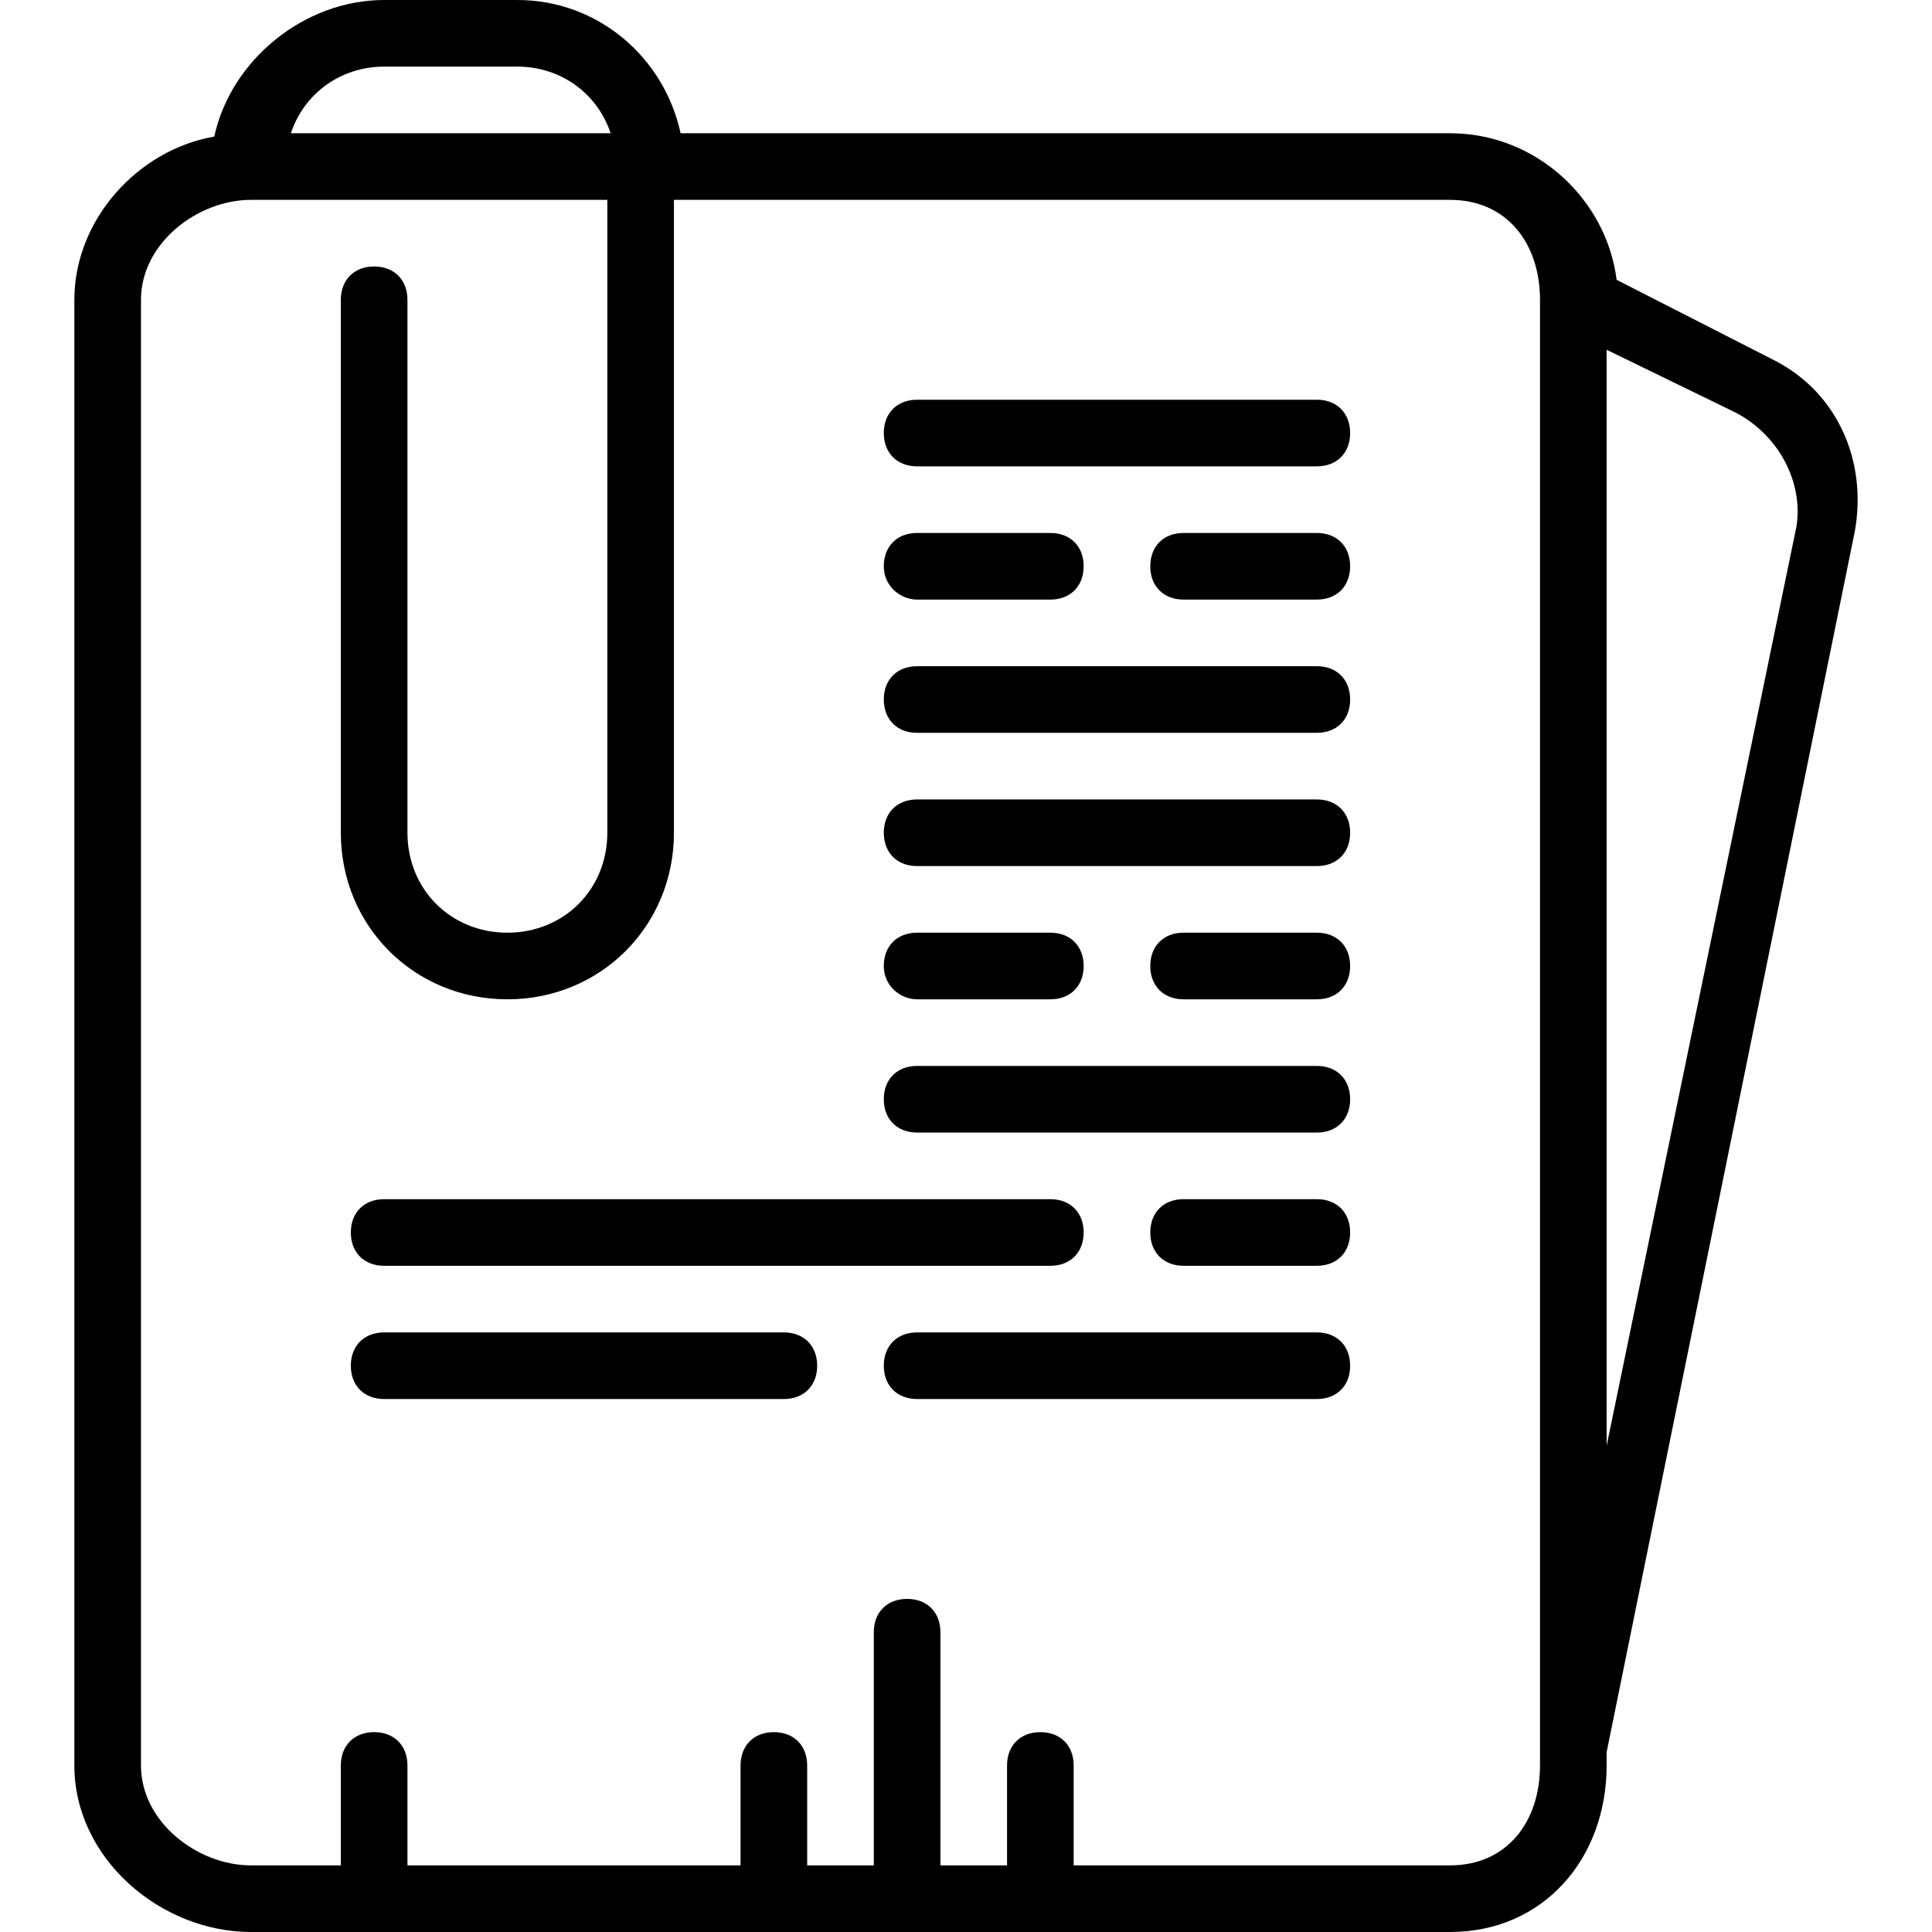
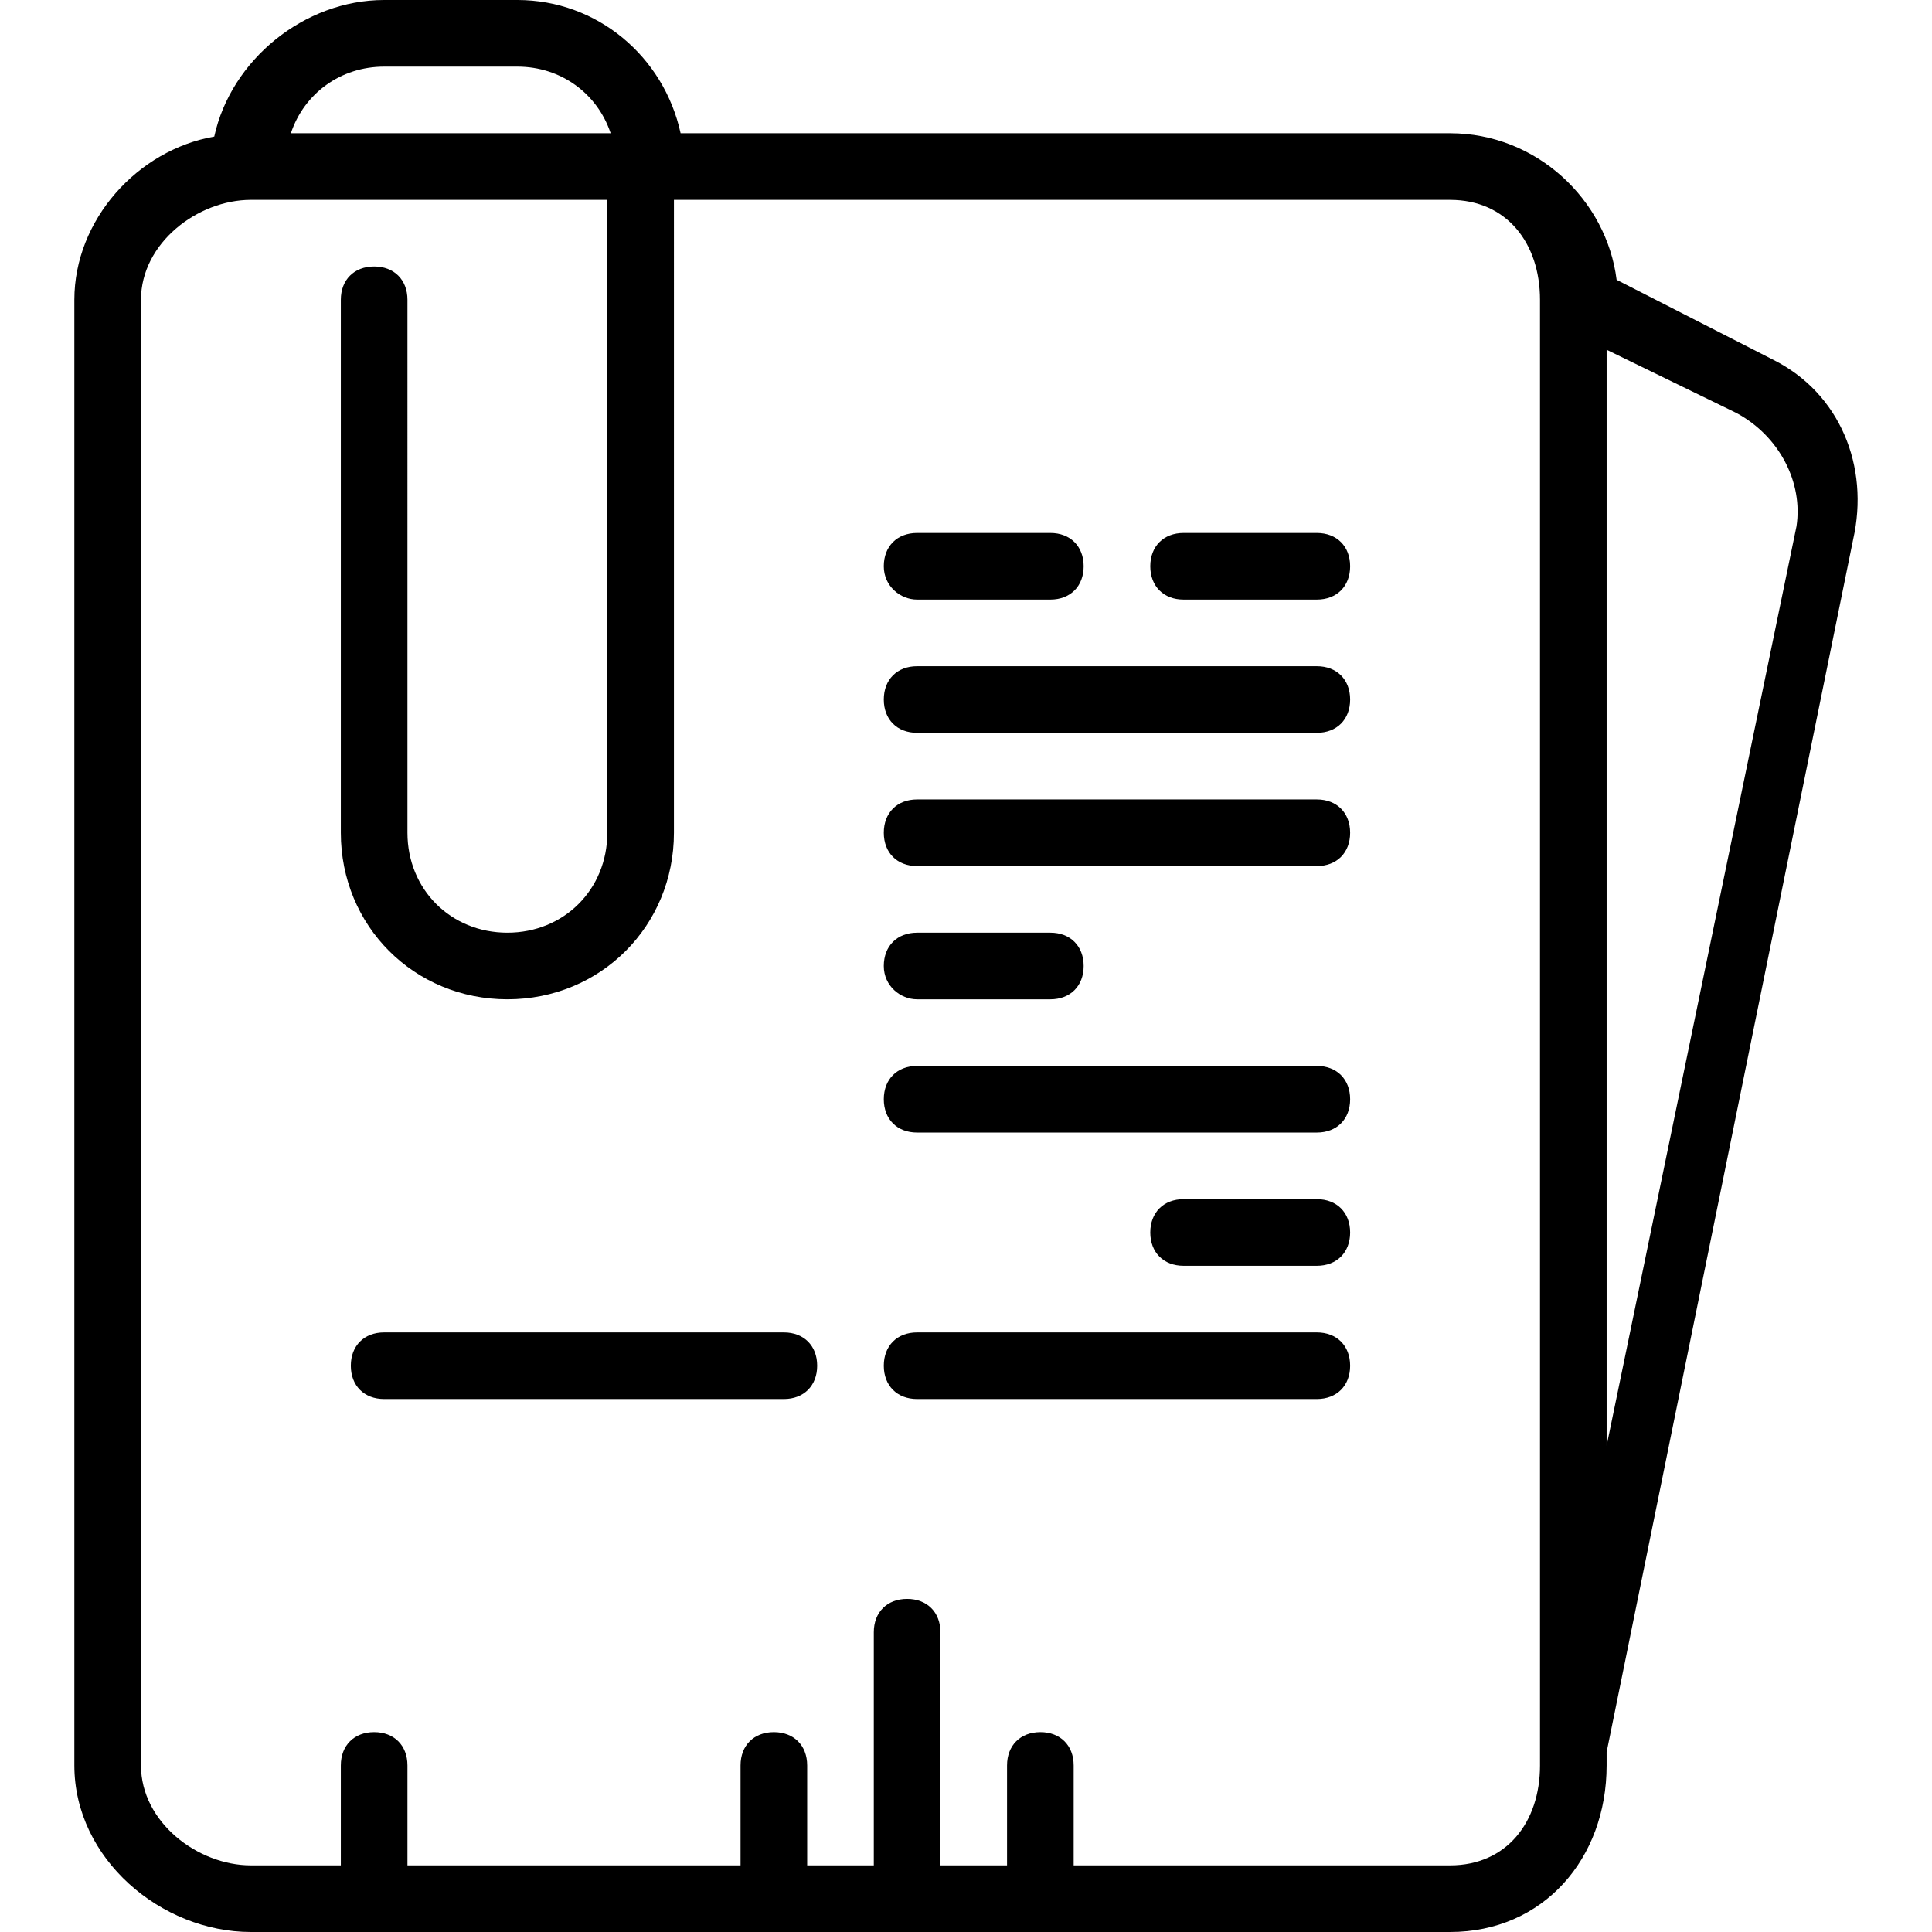
<svg xmlns="http://www.w3.org/2000/svg" id="Capa_1" x="0px" y="0px" viewBox="0 0 512 512" style="enable-background:new 0 0 512 512;" xml:space="preserve">
  <g>
    <g>
      <g>
        <path d="M469.911,95.338l-41.49-21.186c-2.648-21.186-21.186-38.841-44.138-38.841H180.367C175.953,15.007,158.298,0,137.111,0 h-35.31C80.615,0,61.194,15.89,56.78,36.193c-20.303,3.531-37.076,22.069-37.076,43.255v388.414 c0,24.717,22.952,44.138,46.786,44.138h317.793c24.717,0,41.49-19.421,41.49-44.138v-3.531l65.324-321.324 C495.511,123.586,487.567,104.166,469.911,95.338z M101.801,17.655h35.31c11.476,0,21.186,7.062,24.717,17.655H77.084 C80.615,24.717,90.325,17.655,101.801,17.655z M408.118,467.862c0,15.007-8.828,26.483-23.834,26.483h-99.752v-26.483 c0-5.297-3.531-8.828-8.828-8.828c-5.297,0-8.828,3.531-8.828,8.828v26.483h-17.655v-61.793c0-5.297-3.531-8.828-8.828-8.828 s-8.828,3.531-8.828,8.828v61.793h-17.655v-26.483c0-5.297-3.531-8.828-8.828-8.828s-8.828,3.531-8.828,8.828v26.483H107.98 v-26.483c0-5.297-3.531-8.828-8.828-8.828s-8.828,3.531-8.828,8.828v26.483H66.491c-14.124,0-29.131-11.476-29.131-26.483V79.448 c0-15.007,15.007-26.483,29.131-26.483h94.455V220.69c0,15.007-11.476,26.483-26.483,26.483s-26.483-11.476-26.483-26.483V79.448 c0-5.297-3.531-8.828-8.828-8.828s-8.828,3.531-8.828,8.828V220.69c0,24.717,19.421,44.138,44.138,44.138 c24.717,0,44.138-19.421,44.138-44.138V52.966h205.683c15.007,0,23.834,11.476,23.834,26.483V467.862z M476.091,139.476 l-50.317,243.641V92.69l34.428,16.772C471.677,115.641,477.856,128,476.091,139.476z" />
-         <path d="M348.974,105.931H243.043c-5.297,0-8.828,3.531-8.828,8.828s3.531,8.828,8.828,8.828h105.931 c5.297,0,8.828-3.531,8.828-8.828S354.27,105.931,348.974,105.931z" />
        <path d="M348.974,176.552H243.043c-5.297,0-8.828,3.531-8.828,8.828c0,5.297,3.531,8.828,8.828,8.828h105.931 c5.297,0,8.828-3.531,8.828-8.828C357.801,180.083,354.27,176.552,348.974,176.552z" />
        <path d="M243.042,264.828h35.31c5.297,0,8.828-3.531,8.828-8.828s-3.531-8.828-8.828-8.828h-35.31 c-5.297,0-8.828,3.531-8.828,8.828S238.629,264.828,243.042,264.828z" />
-         <path d="M348.974,247.172h-35.31c-5.297,0-8.828,3.531-8.828,8.828s3.531,8.828,8.828,8.828h35.31 c5.297,0,8.828-3.531,8.828-8.828S354.27,247.172,348.974,247.172z" />
        <path d="M207.732,353.103H101.801c-5.297,0-8.828,3.531-8.828,8.828c0,5.297,3.531,8.828,8.828,8.828h105.931 c5.297,0,8.828-3.531,8.828-8.828C216.56,356.635,213.029,353.103,207.732,353.103z" />
        <path d="M348.974,353.103H243.043c-5.297,0-8.828,3.531-8.828,8.828c0,5.297,3.531,8.828,8.828,8.828h105.931 c5.297,0,8.828-3.531,8.828-8.828C357.801,356.635,354.27,353.103,348.974,353.103z" />
        <path d="M348.974,211.862H243.043c-5.297,0-8.828,3.531-8.828,8.828c0,5.297,3.531,8.828,8.828,8.828h105.931 c5.297,0,8.828-3.531,8.828-8.828C357.801,215.393,354.27,211.862,348.974,211.862z" />
-         <path d="M287.18,326.621c0-5.297-3.531-8.828-8.828-8.828H101.801c-5.297,0-8.828,3.531-8.828,8.828 c0,5.297,3.531,8.828,8.828,8.828h176.552C283.649,335.448,287.18,331.917,287.18,326.621z" />
        <path d="M348.974,317.793h-35.31c-5.297,0-8.828,3.531-8.828,8.828c0,5.297,3.531,8.828,8.828,8.828h35.31 c5.297,0,8.828-3.531,8.828-8.828C357.801,321.324,354.27,317.793,348.974,317.793z" />
        <path d="M243.042,158.897h35.31c5.297,0,8.828-3.531,8.828-8.828s-3.531-8.828-8.828-8.828h-35.31 c-5.297,0-8.828,3.531-8.828,8.828S238.629,158.897,243.042,158.897z" />
        <path d="M348.974,141.241h-35.31c-5.297,0-8.828,3.531-8.828,8.828s3.531,8.828,8.828,8.828h35.31 c5.297,0,8.828-3.531,8.828-8.828S354.27,141.241,348.974,141.241z" />
        <path d="M348.974,282.483H243.043c-5.297,0-8.828,3.531-8.828,8.828c0,5.297,3.531,8.828,8.828,8.828h105.931 c5.297,0,8.828-3.531,8.828-8.828C357.801,286.014,354.27,282.483,348.974,282.483z" />
      </g>
    </g>
  </g>
  <g> </g>
  <g> </g>
  <g> </g>
  <g> </g>
  <g> </g>
  <g> </g>
  <g> </g>
  <g> </g>
  <g> </g>
  <g> </g>
  <g> </g>
  <g> </g>
  <g> </g>
  <g> </g>
  <g> </g>
</svg>